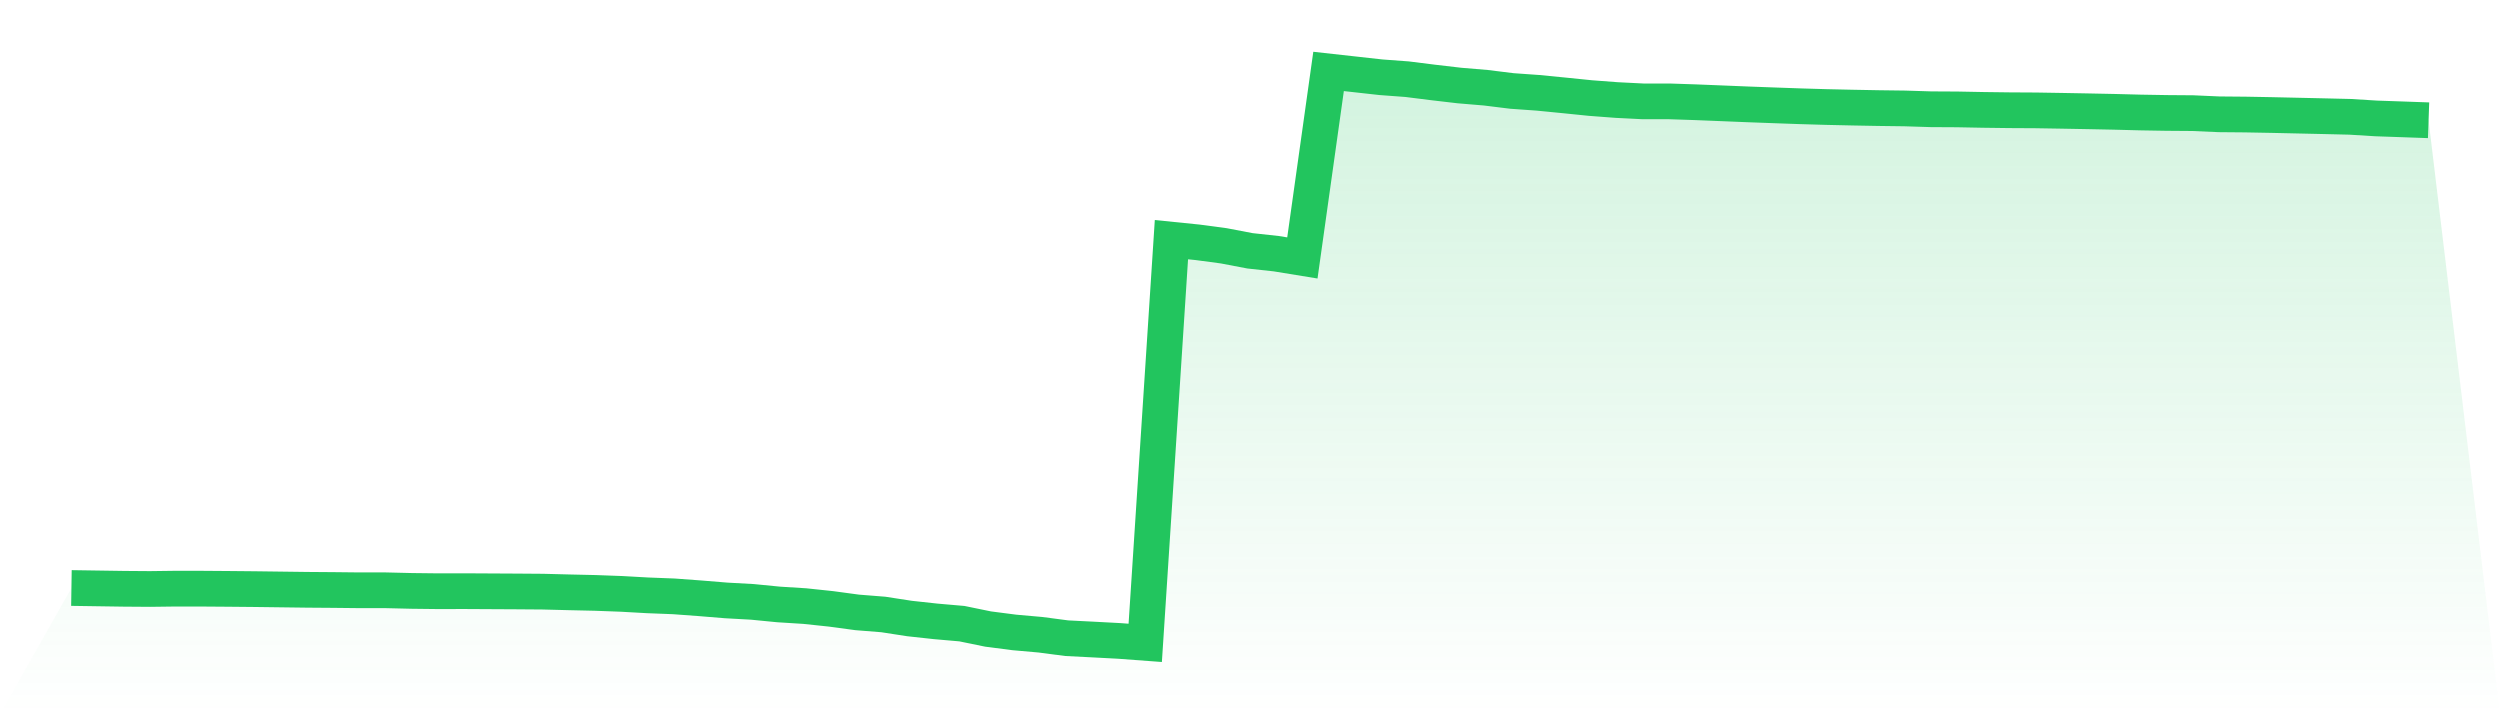
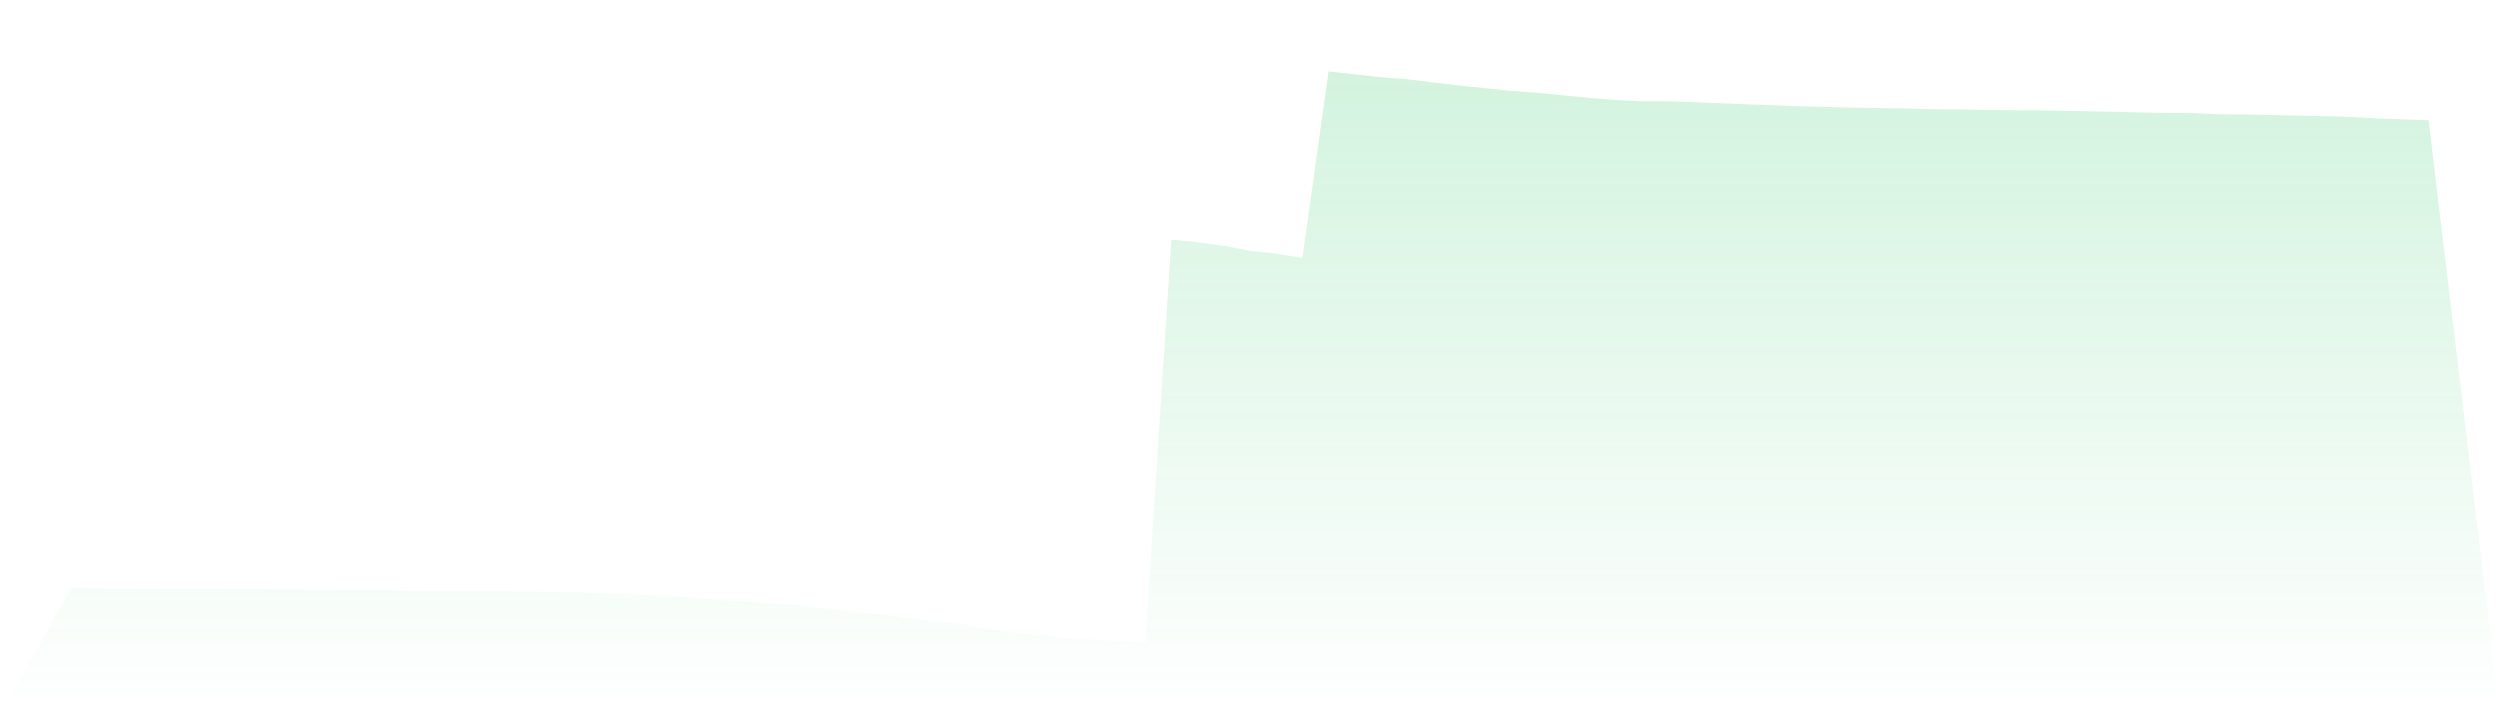
<svg xmlns="http://www.w3.org/2000/svg" viewBox="0 0 140 40">
  <defs>
    <linearGradient id="gradient" x1="0" x2="0" y1="0" y2="1">
      <stop offset="0%" stop-color="#22c55e" stop-opacity="0.2" />
      <stop offset="100%" stop-color="#22c55e" stop-opacity="0" />
    </linearGradient>
  </defs>
-   <path d="M4,32.928 L4,32.928 L5.467,32.95 L6.933,32.972 L8.4,32.983 L9.867,32.964 L11.333,32.966 L12.8,32.977 L14.267,32.991 L15.733,33.01 L17.2,33.029 L18.667,33.04 L20.133,33.056 L21.6,33.056 L23.067,33.091 L24.533,33.108 L26,33.105 L27.467,33.113 L28.933,33.121 L30.4,33.132 L31.867,33.17 L33.333,33.203 L34.8,33.257 L36.267,33.339 L37.733,33.396 L39.2,33.504 L40.667,33.624 L42.133,33.705 L43.6,33.849 L45.067,33.941 L46.533,34.096 L48,34.294 L49.467,34.411 L50.933,34.637 L52.4,34.797 L53.867,34.925 L55.333,35.226 L56.8,35.416 L58.267,35.546 L59.733,35.739 L61.2,35.813 L62.667,35.891 L64.133,36 L65.6,13.421 L67.067,13.57 L68.533,13.766 L70,14.046 L71.467,14.206 L72.933,14.445 L74.4,4 L75.867,4.163 L77.333,4.326 L78.8,4.435 L80.267,4.619 L81.733,4.79 L83.2,4.913 L84.667,5.094 L86.133,5.198 L87.6,5.342 L89.067,5.491 L90.533,5.602 L92,5.676 L93.467,5.676 L94.933,5.725 L96.4,5.784 L97.867,5.844 L99.333,5.898 L100.8,5.95 L102.267,5.993 L103.733,6.026 L105.2,6.053 L106.667,6.072 L108.133,6.118 L109.6,6.126 L111.067,6.154 L112.533,6.173 L114,6.181 L115.467,6.205 L116.933,6.232 L118.4,6.262 L119.867,6.3 L121.333,6.325 L122.8,6.336 L124.267,6.401 L125.733,6.414 L127.2,6.441 L128.667,6.474 L130.133,6.507 L131.6,6.542 L133.067,6.632 L134.533,6.683 L136,6.735 L140,40 L0,40 z" fill="url(#gradient)" />
-   <path d="M4,32.928 L4,32.928 L5.467,32.95 L6.933,32.972 L8.4,32.983 L9.867,32.964 L11.333,32.966 L12.8,32.977 L14.267,32.991 L15.733,33.01 L17.2,33.029 L18.667,33.04 L20.133,33.056 L21.6,33.056 L23.067,33.091 L24.533,33.108 L26,33.105 L27.467,33.113 L28.933,33.121 L30.4,33.132 L31.867,33.17 L33.333,33.203 L34.8,33.257 L36.267,33.339 L37.733,33.396 L39.2,33.504 L40.667,33.624 L42.133,33.705 L43.6,33.849 L45.067,33.941 L46.533,34.096 L48,34.294 L49.467,34.411 L50.933,34.637 L52.4,34.797 L53.867,34.925 L55.333,35.226 L56.8,35.416 L58.267,35.546 L59.733,35.739 L61.2,35.813 L62.667,35.891 L64.133,36 L65.6,13.421 L67.067,13.57 L68.533,13.766 L70,14.046 L71.467,14.206 L72.933,14.445 L74.4,4 L75.867,4.163 L77.333,4.326 L78.8,4.435 L80.267,4.619 L81.733,4.79 L83.2,4.913 L84.667,5.094 L86.133,5.198 L87.6,5.342 L89.067,5.491 L90.533,5.602 L92,5.676 L93.467,5.676 L94.933,5.725 L96.4,5.784 L97.867,5.844 L99.333,5.898 L100.8,5.95 L102.267,5.993 L103.733,6.026 L105.2,6.053 L106.667,6.072 L108.133,6.118 L109.6,6.126 L111.067,6.154 L112.533,6.173 L114,6.181 L115.467,6.205 L116.933,6.232 L118.4,6.262 L119.867,6.3 L121.333,6.325 L122.8,6.336 L124.267,6.401 L125.733,6.414 L127.2,6.441 L128.667,6.474 L130.133,6.507 L131.6,6.542 L133.067,6.632 L134.533,6.683 L136,6.735" fill="none" stroke="#22c55e" stroke-width="2" />
+   <path d="M4,32.928 L4,32.928 L5.467,32.95 L6.933,32.972 L8.4,32.983 L9.867,32.964 L11.333,32.966 L12.8,32.977 L14.267,32.991 L15.733,33.01 L17.2,33.029 L18.667,33.04 L20.133,33.056 L21.6,33.056 L23.067,33.091 L24.533,33.108 L26,33.105 L27.467,33.113 L28.933,33.121 L30.4,33.132 L31.867,33.17 L33.333,33.203 L34.8,33.257 L36.267,33.339 L37.733,33.396 L39.2,33.504 L40.667,33.624 L42.133,33.705 L43.6,33.849 L45.067,33.941 L46.533,34.096 L48,34.294 L49.467,34.411 L50.933,34.637 L52.4,34.797 L53.867,34.925 L55.333,35.226 L56.8,35.416 L58.267,35.546 L59.733,35.739 L61.2,35.813 L62.667,35.891 L64.133,36 L65.6,13.421 L67.067,13.57 L68.533,13.766 L70,14.046 L71.467,14.206 L72.933,14.445 L74.4,4 L75.867,4.163 L77.333,4.326 L78.8,4.435 L80.267,4.619 L81.733,4.79 L84.667,5.094 L86.133,5.198 L87.6,5.342 L89.067,5.491 L90.533,5.602 L92,5.676 L93.467,5.676 L94.933,5.725 L96.4,5.784 L97.867,5.844 L99.333,5.898 L100.8,5.95 L102.267,5.993 L103.733,6.026 L105.2,6.053 L106.667,6.072 L108.133,6.118 L109.6,6.126 L111.067,6.154 L112.533,6.173 L114,6.181 L115.467,6.205 L116.933,6.232 L118.4,6.262 L119.867,6.3 L121.333,6.325 L122.8,6.336 L124.267,6.401 L125.733,6.414 L127.2,6.441 L128.667,6.474 L130.133,6.507 L131.6,6.542 L133.067,6.632 L134.533,6.683 L136,6.735 L140,40 L0,40 z" fill="url(#gradient)" />
</svg>